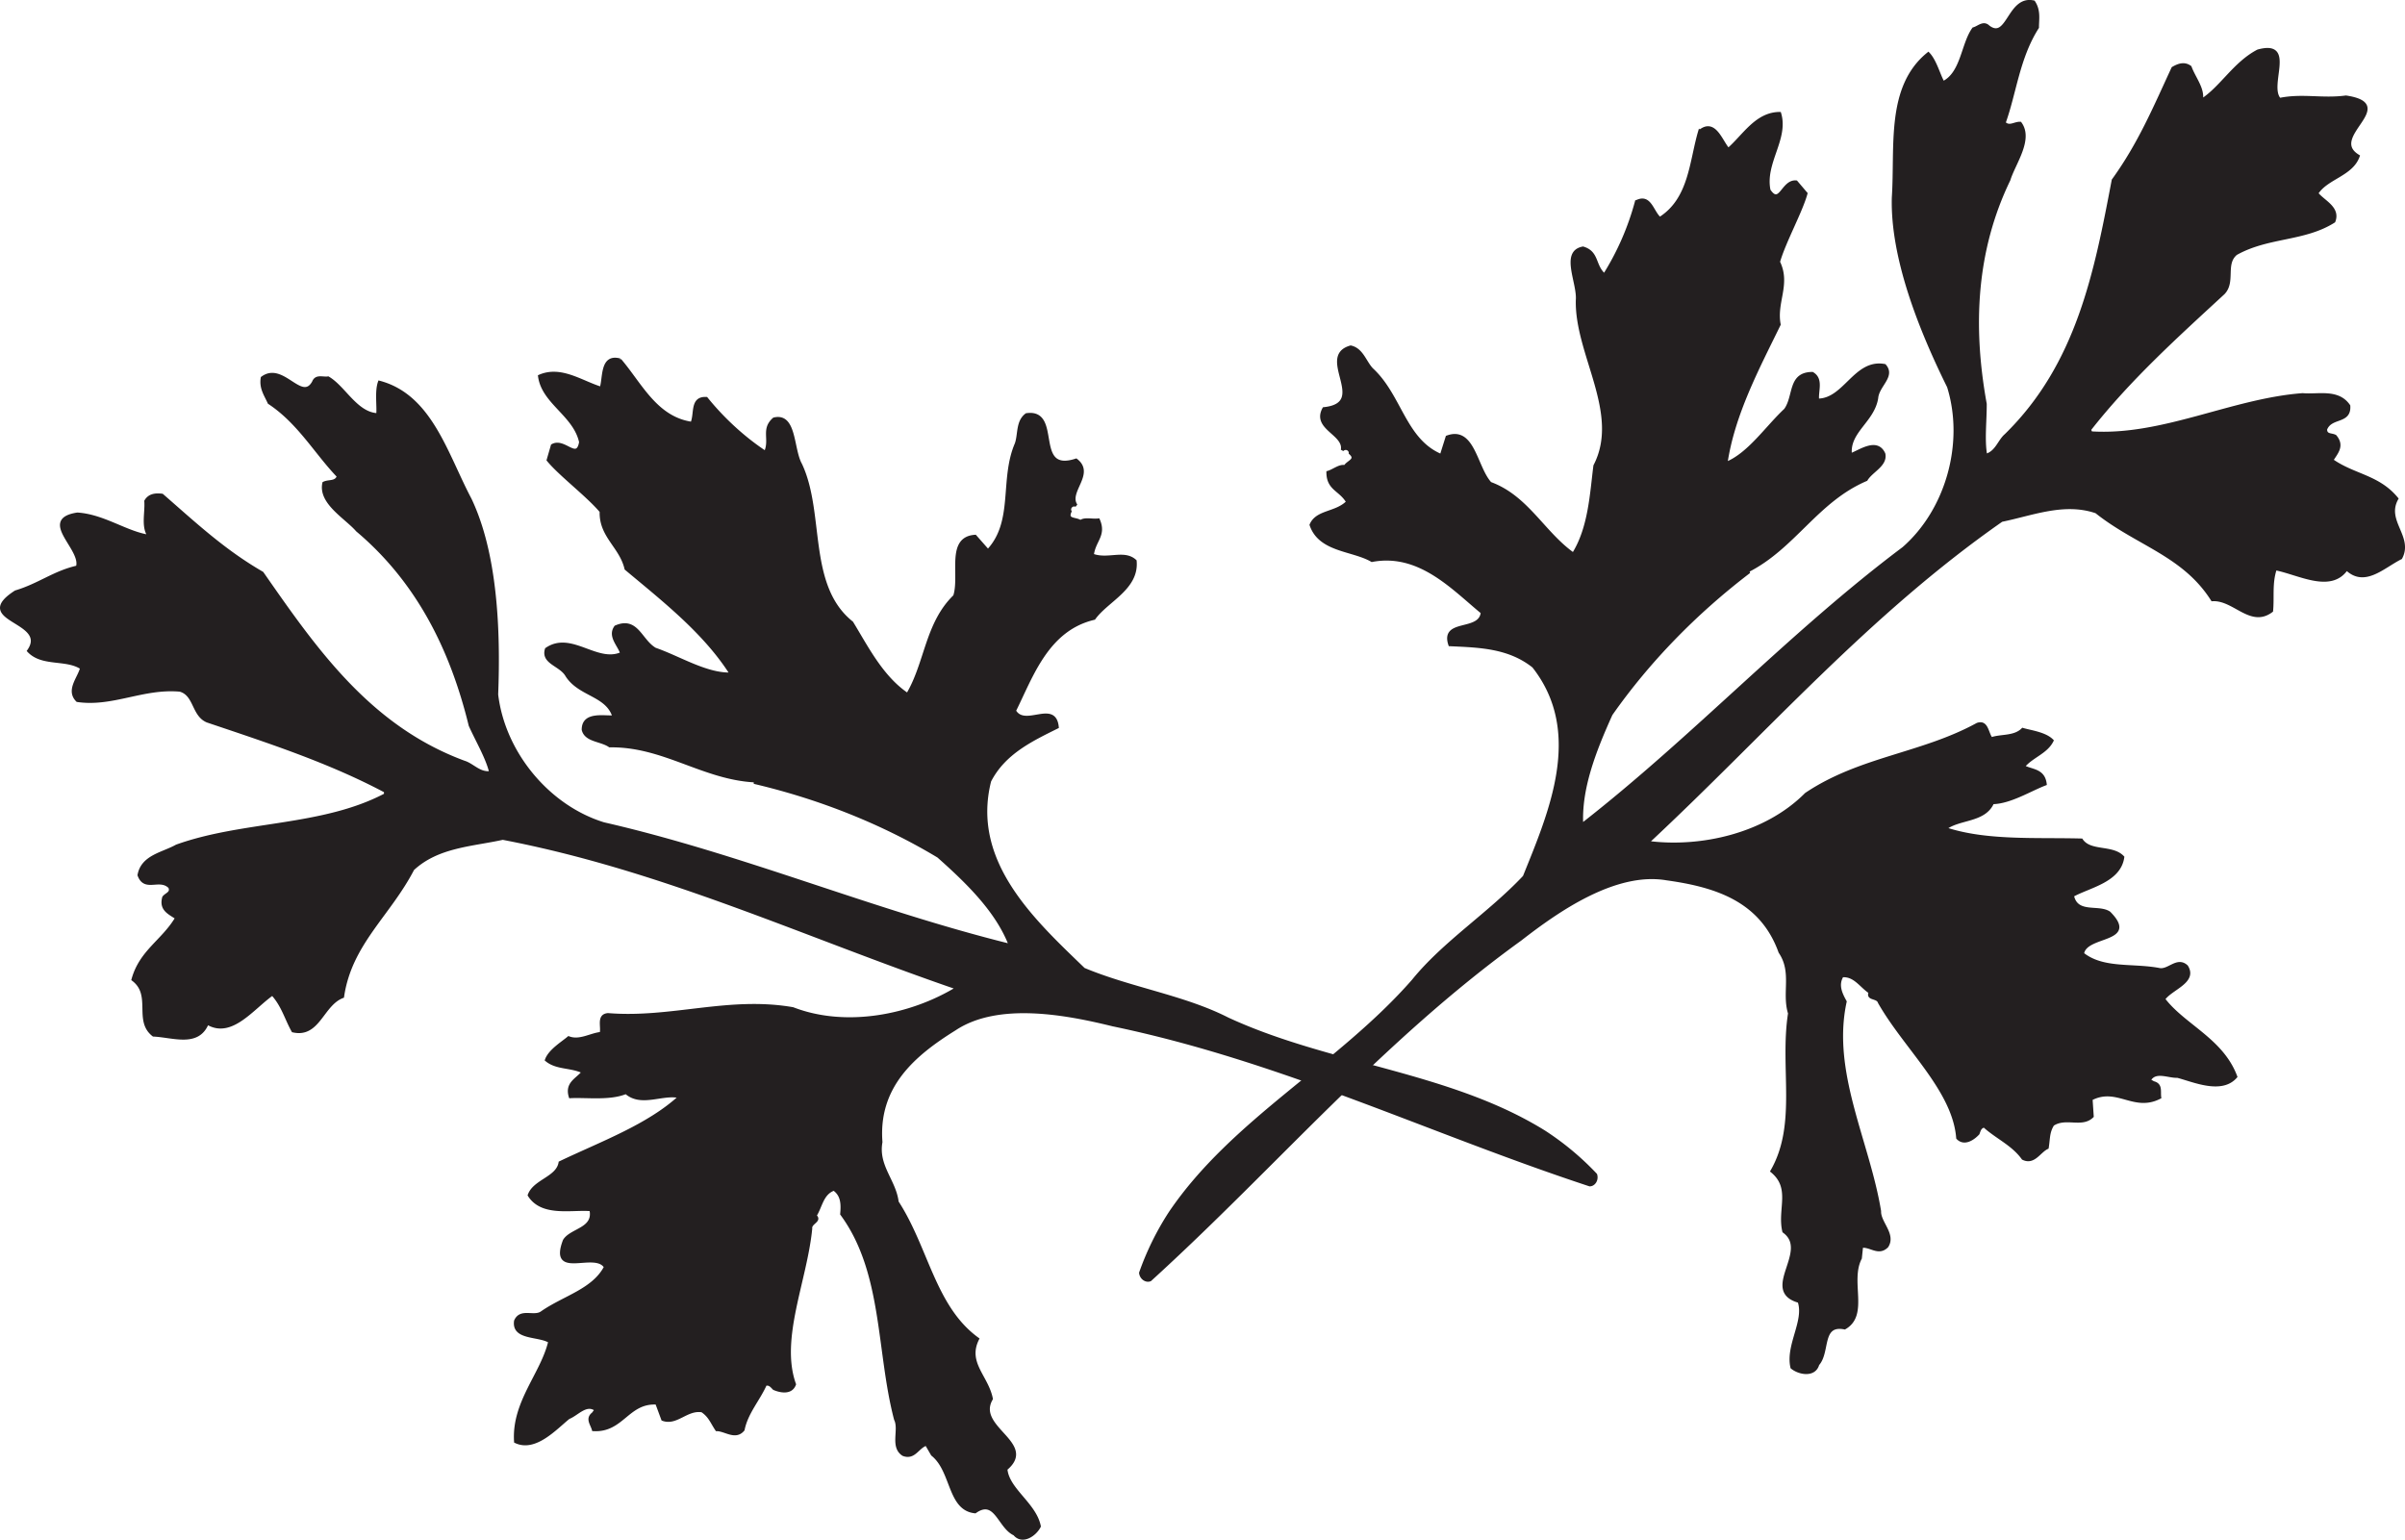
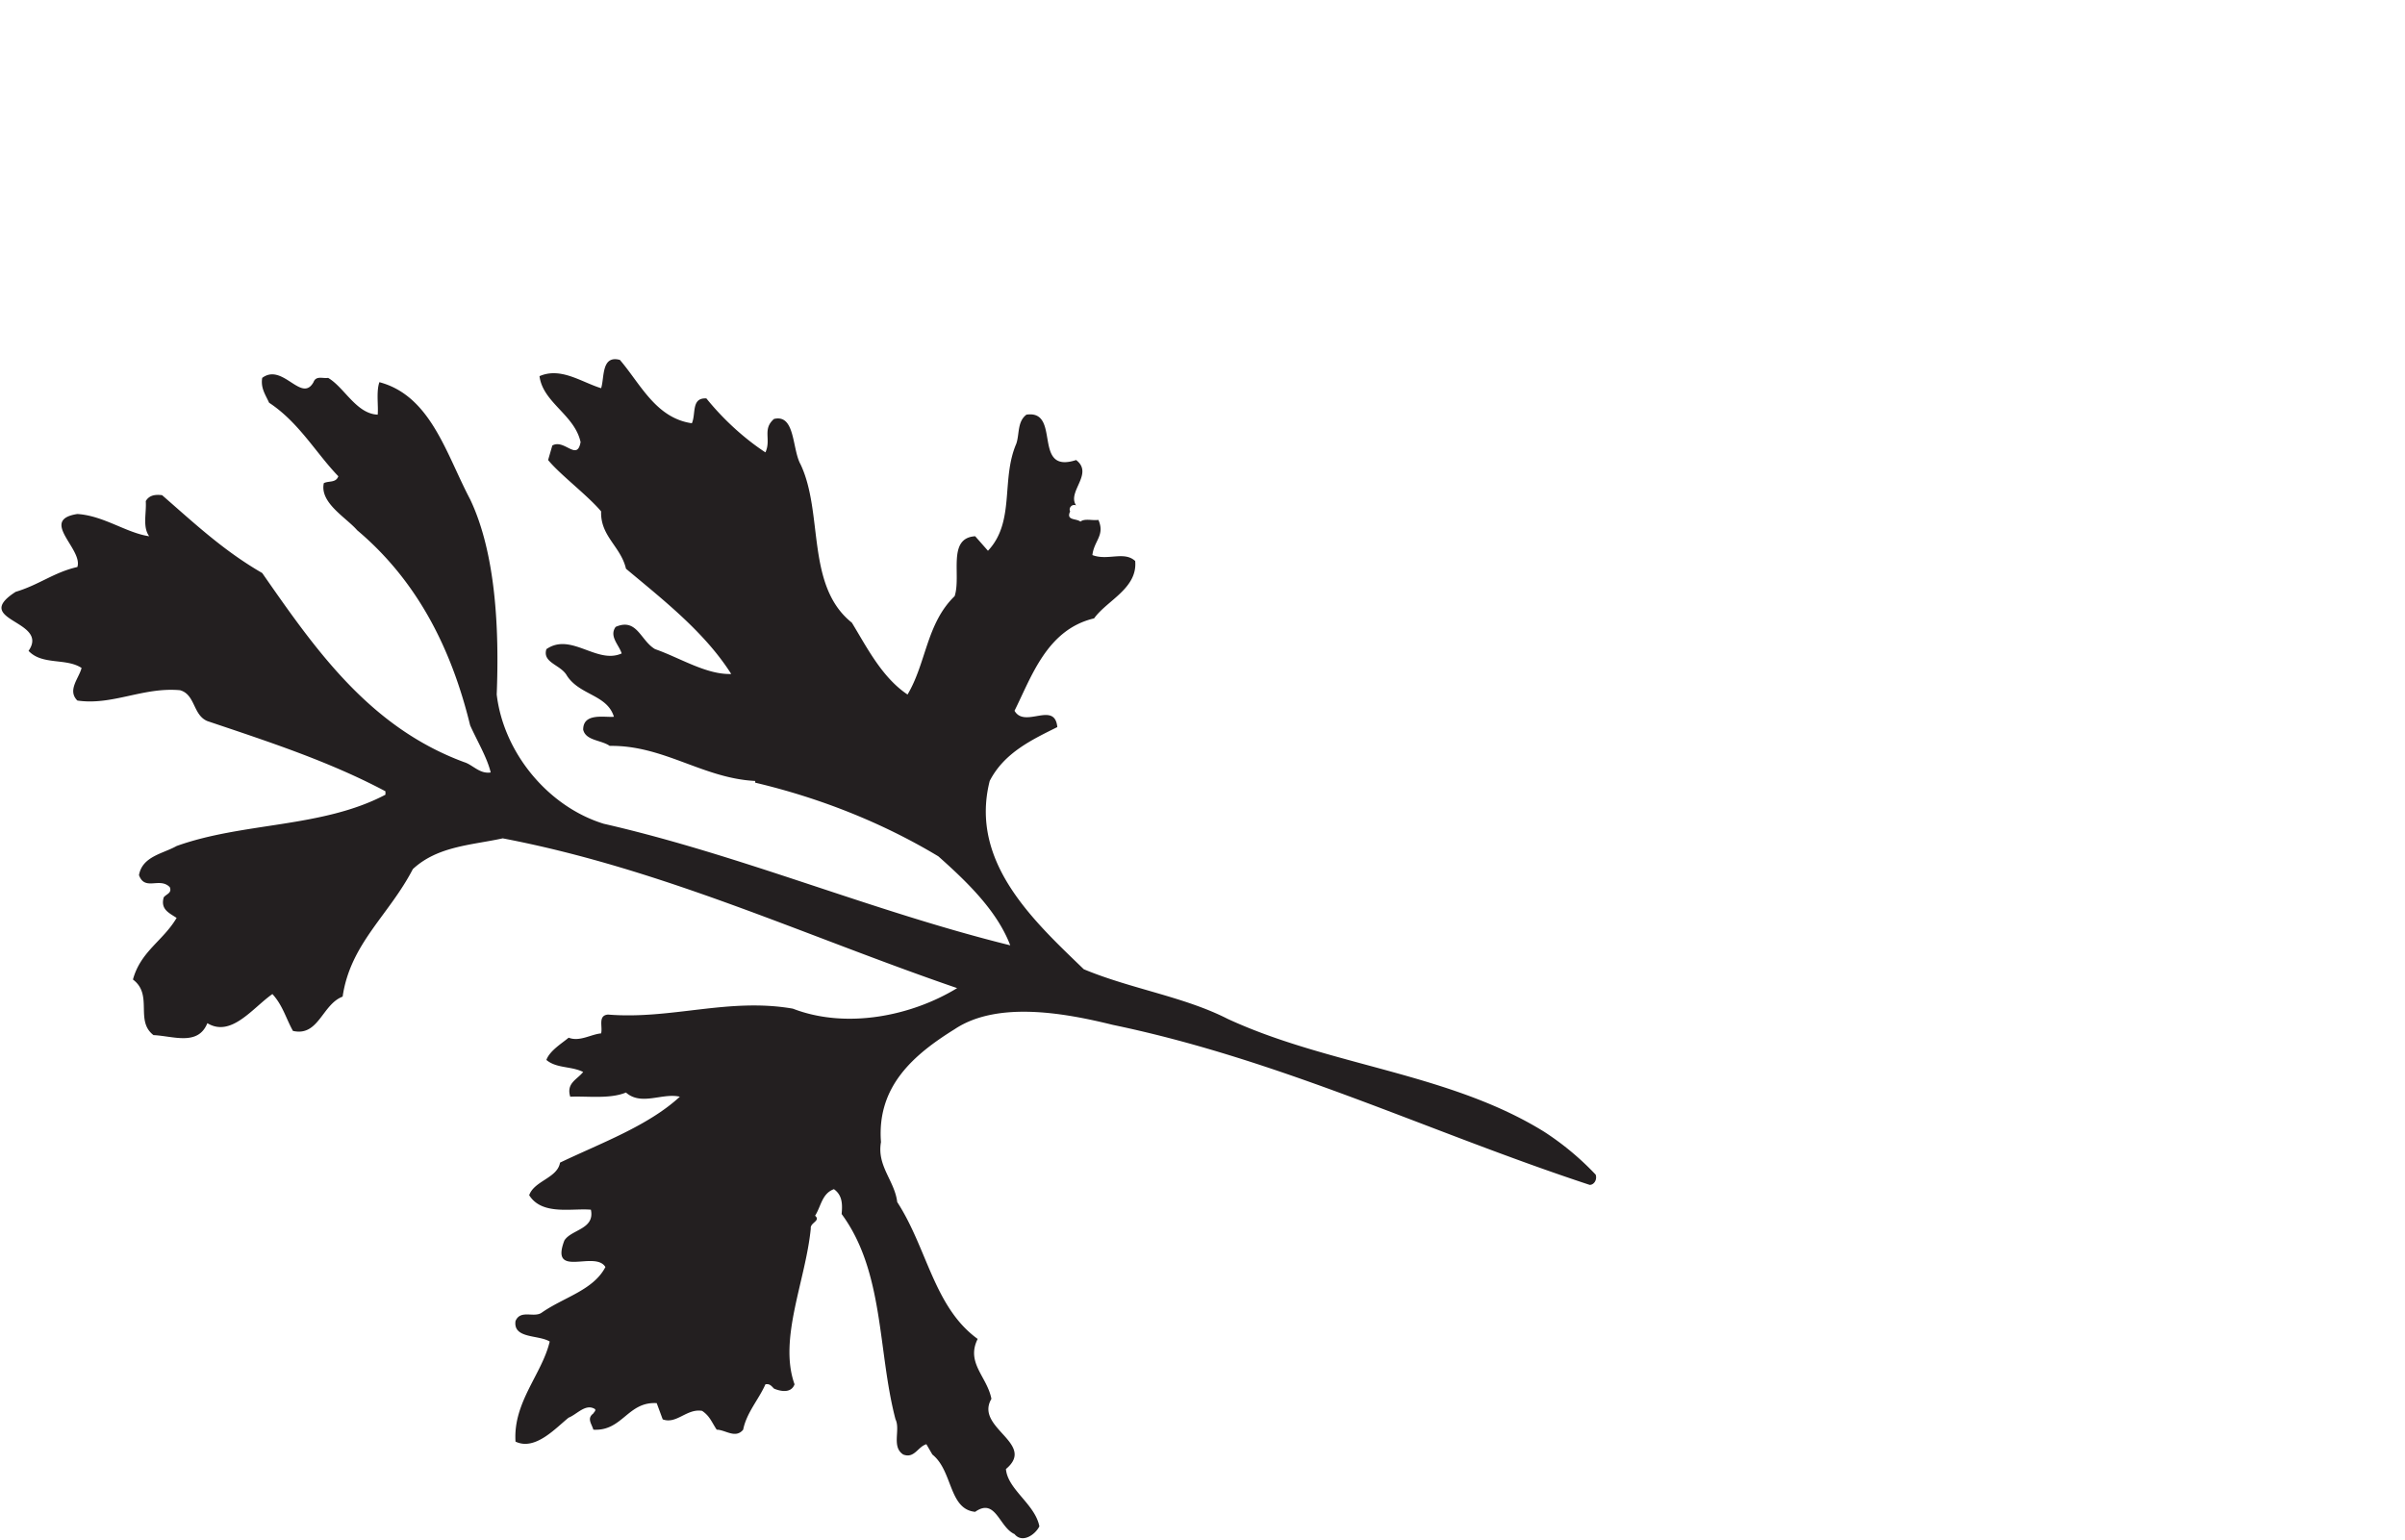
<svg xmlns="http://www.w3.org/2000/svg" width="98.347" height="62.968">
  <path fill="#231f20" d="M25.35 14.72c.84.98 1.47 2.379 2.942 2.59.176-.387-.035-1.05.594-1.016.734.91 1.609 1.68 2.414 2.207.246-.527-.137-.945.351-1.367.875-.21.735 1.227 1.086 1.856.946 1.996.207 4.968 2.098 6.476.598.977 1.226 2.238 2.277 2.938.77-1.293.77-2.903 1.926-4.024.277-.84-.316-2.379.84-2.449l.523.594c1.121-1.192.524-2.906 1.157-4.375.136-.387.035-.91.418-1.192 1.437-.207.21 2.453 2.03 1.856.735.562-.386 1.297 0 1.855-.175-.07-.316.106-.245.246-.176.383.246.278.422.418.171-.14.488-.035.734-.07.277.633-.176.84-.246 1.438.629.242 1.297-.176 1.75.242.105 1.12-1.156 1.613-1.68 2.347-1.926.454-2.555 2.38-3.254 3.778.418.738 1.645-.418 1.75.668-1.05.523-2.172 1.05-2.765 2.203-.84 3.324 1.82 5.742 3.847 7.7 1.926.804 4.098 1.12 5.883 2.03 4.164 1.926 9.063 2.207 12.95 4.621a11.483 11.483 0 0 1 2.1 1.75c.067.211-.07.418-.245.418-6.582-2.168-12.602-5.109-19.496-6.543-1.856-.457-4.692-1.015-6.473.176-1.684 1.047-3.187 2.344-3.012 4.617-.175.98.559 1.578.664 2.453 1.227 1.887 1.504 4.305 3.29 5.598-.489.98.386 1.54.562 2.45-.7 1.19 1.855 1.82.594 2.87.07.84 1.191 1.434 1.367 2.344-.176.352-.703.703-1.016.317-.633-.282-.77-1.504-1.61-.91-1.085-.106-.91-1.68-1.75-2.344l-.245-.422c-.352.105-.492.597-.946.422-.492-.317-.105-1.016-.316-1.438-.734-2.797-.453-6.02-2.203-8.398.035-.387.035-.77-.316-1.016-.489.176-.524.7-.77 1.086.246.211-.211.281-.176.524-.21 2.136-1.328 4.515-.664 6.37-.14.387-.594.282-.84.176-.105-.105-.175-.21-.351-.175-.278.629-.77 1.156-.91 1.855-.313.383-.735 0-1.082 0-.211-.316-.282-.559-.598-.77-.629-.105-1.047.56-1.61.348l-.246-.664c-1.187-.07-1.398 1.156-2.59 1.086-.07-.246-.277-.457 0-.664.036-.07.106-.105.07-.176-.382-.246-.734.211-1.081.348-.528.422-1.367 1.367-2.172.98-.106-1.609 1.086-2.765 1.398-4.093-.453-.282-1.504-.106-1.398-.84.21-.489.77-.106 1.086-.352.91-.629 2.098-.91 2.59-1.855-.422-.7-2.278.492-1.68-1.082.277-.457 1.258-.457 1.086-1.262-.773-.07-1.996.246-2.523-.594.21-.594 1.156-.699 1.261-1.332 1.68-.804 3.606-1.504 4.899-2.695-.7-.172-1.575.387-2.203-.172-.664.277-1.61.137-2.278.172-.172-.559.281-.7.528-1.012-.493-.246-1.086-.14-1.504-.492.136-.383.664-.7.91-.91.453.176.91-.14 1.328-.176.07-.277-.14-.734.281-.77 2.59.211 4.934-.699 7.559-.242 2.172.84 4.832.313 6.719-.84-6.227-2.136-12.004-4.867-18.582-6.125-1.262.278-2.66.313-3.676 1.258-.98 1.89-2.555 3.047-2.871 5.215-.84.317-.98 1.645-2.032 1.402-.277-.492-.418-1.05-.84-1.507-.804.562-1.68 1.785-2.66 1.191-.382.945-1.398.524-2.203.488-.77-.593 0-1.644-.84-2.273.317-1.156 1.227-1.574 1.786-2.52-.317-.21-.664-.351-.528-.84.106-.14.352-.175.246-.421-.418-.418-1.015.175-1.257-.489.136-.77.98-.875 1.539-1.191 2.73-.98 5.949-.734 8.539-2.098v-.14c-2.309-1.227-4.793-2.032-7.282-2.871-.593-.246-.488-1.086-1.117-1.262-1.508-.137-2.765.633-4.199.422-.422-.422.066-.91.172-1.332-.629-.418-1.61-.102-2.168-.7.875-1.257-2.379-1.222-.527-2.414.945-.28 1.578-.804 2.523-1.015.242-.735-1.578-1.926 0-2.168 1.082.07 1.992.77 2.937.91-.28-.387-.105-.945-.14-1.437.14-.243.387-.278.668-.243 1.363 1.188 2.52 2.274 4.094 3.184 2.168 3.113 4.375 6.3 8.257 7.734.352.106.633.492 1.086.422-.14-.597-.558-1.297-.84-1.926-.769-3.152-2.167-5.914-4.62-7.98-.454-.524-1.54-1.121-1.364-1.926.211-.105.488 0 .594-.281-.91-.942-1.61-2.203-2.832-3.008-.14-.316-.352-.594-.281-1.016.84-.628 1.609 1.051 2.097.176.106-.281.387-.14.598-.176.664.387 1.152 1.47 2.027 1.504.035-.347-.066-.945.07-1.328 2.102.559 2.731 2.938 3.711 4.793 1.051 2.207 1.192 5.32 1.086 7.98.282 2.383 2.102 4.587 4.375 5.286 5.668 1.297 10.954 3.57 16.625 4.972-.523-1.367-1.68-2.523-2.941-3.64-2.273-1.367-4.828-2.383-7.488-3.012v-.07c-2.137-.106-3.746-1.469-5.95-1.434-.351-.246-.98-.21-1.085-.664 0-.703.875-.492 1.257-.527-.277-.91-1.398-.875-1.921-1.68-.247-.453-1.016-.523-.84-1.086 1.011-.699 2.062.633 3.078.176-.106-.348-.524-.7-.246-1.086.875-.383 1.015.563 1.613.91 1.012.352 2.098 1.051 3.113 1.016-1.086-1.715-2.8-3.043-4.304-4.305-.211-.91-1.051-1.328-1.016-2.344-.559-.664-1.68-1.503-2.168-2.101l.172-.594c.492-.281 1.015.664 1.156-.14-.246-1.122-1.539-1.61-1.68-2.696.875-.383 1.715.246 2.52.492.14-.422 0-1.367.77-1.156" />
-   <path fill="none" stroke="#231f20" stroke-linecap="square" stroke-miterlimit="2" stroke-width=".12" d="M25.35 14.72c.84.98 1.47 2.379 2.942 2.59.176-.387-.035-1.05.594-1.016.734.91 1.609 1.68 2.414 2.207.246-.527-.137-.945.351-1.367.875-.21.735 1.227 1.086 1.856.946 1.996.207 4.968 2.098 6.476.598.977 1.226 2.238 2.277 2.938.77-1.293.77-2.903 1.926-4.024.277-.84-.316-2.379.84-2.449l.523.594c1.121-1.192.524-2.906 1.157-4.375.136-.387.035-.91.418-1.192 1.437-.207.21 2.453 2.03 1.856.735.562-.386 1.297 0 1.855-.175-.07-.316.106-.245.246-.176.383.246.278.422.418.171-.14.488-.035.734-.07.277.633-.176.84-.246 1.438.629.242 1.297-.176 1.75.242.105 1.12-1.156 1.613-1.68 2.347-1.926.454-2.555 2.38-3.254 3.778.418.738 1.645-.418 1.75.668-1.05.523-2.172 1.05-2.765 2.203-.84 3.324 1.82 5.742 3.847 7.7 1.926.804 4.098 1.12 5.883 2.03 4.164 1.926 9.063 2.207 12.95 4.621a11.483 11.483 0 0 1 2.1 1.75c.067.211-.07.418-.245.418-6.582-2.168-12.602-5.109-19.496-6.543-1.856-.457-4.692-1.015-6.473.176-1.684 1.047-3.187 2.344-3.012 4.617-.175.98.559 1.578.664 2.453 1.227 1.887 1.504 4.305 3.29 5.598-.489.98.386 1.54.562 2.45-.7 1.19 1.855 1.82.594 2.87.07.84 1.191 1.434 1.367 2.344-.176.352-.703.703-1.016.317-.633-.282-.77-1.504-1.61-.91-1.085-.106-.91-1.68-1.75-2.344l-.245-.422c-.352.105-.492.597-.946.422-.492-.317-.105-1.016-.316-1.438-.734-2.797-.453-6.02-2.203-8.398.035-.387.035-.77-.316-1.016-.489.176-.524.7-.77 1.086.246.211-.211.281-.176.524-.21 2.136-1.328 4.515-.664 6.37-.14.387-.594.282-.84.176-.105-.105-.175-.21-.351-.175-.278.629-.77 1.156-.91 1.855-.313.383-.735 0-1.082 0-.211-.316-.282-.559-.598-.77-.629-.105-1.047.56-1.61.348l-.246-.664c-1.187-.07-1.398 1.156-2.59 1.086-.07-.246-.277-.457 0-.664.036-.07.106-.105.07-.176-.382-.246-.733.211-1.081.348-.527.422-1.367 1.367-2.172.98-.105-1.609 1.086-2.765 1.398-4.093-.453-.282-1.503-.106-1.398-.84.21-.489.77-.106 1.086-.352.91-.629 2.098-.91 2.59-1.855-.422-.7-2.278.492-1.68-1.082.277-.457 1.258-.457 1.086-1.262-.773-.07-1.996.246-2.523-.594.21-.594 1.156-.699 1.261-1.332 1.68-.804 3.606-1.504 4.899-2.695-.7-.172-1.574.387-2.203-.172-.664.277-1.61.137-2.278.172-.172-.559.282-.7.528-1.012-.493-.246-1.086-.14-1.504-.492.136-.383.664-.7.91-.91.453.176.91-.14 1.328-.176.07-.277-.14-.734.281-.77 2.59.211 4.934-.699 7.559-.242 2.172.84 4.832.313 6.719-.84-6.227-2.136-12.004-4.867-18.582-6.125-1.262.278-2.66.313-3.676 1.258-.98 1.89-2.555 3.047-2.871 5.215-.84.317-.98 1.645-2.032 1.402-.277-.492-.418-1.05-.84-1.507-.804.562-1.68 1.785-2.66 1.191-.382.945-1.398.524-2.203.488-.77-.593 0-1.644-.84-2.273.317-1.156 1.227-1.574 1.786-2.52-.317-.21-.664-.351-.528-.84.106-.14.352-.175.246-.421-.418-.418-1.015.175-1.257-.489.136-.77.98-.875 1.539-1.191 2.73-.98 5.949-.734 8.539-2.098v-.14c-2.309-1.227-4.793-2.032-7.282-2.871-.593-.246-.488-1.086-1.117-1.262-1.508-.137-2.765.633-4.199.422-.422-.422.066-.91.172-1.332-.629-.418-1.61-.102-2.168-.7.875-1.257-2.379-1.222-.527-2.414.945-.28 1.578-.804 2.523-1.015.242-.735-1.578-1.926 0-2.168 1.082.07 1.992.77 2.938.91-.282-.387-.106-.945-.141-1.437.14-.243.387-.278.668-.243 1.363 1.188 2.52 2.274 4.094 3.184 2.168 3.113 4.375 6.3 8.257 7.734.352.106.633.492 1.086.422-.14-.597-.558-1.297-.84-1.926-.769-3.152-2.167-5.914-4.62-7.98-.454-.524-1.54-1.121-1.364-1.926.211-.105.488 0 .594-.281-.91-.942-1.61-2.203-2.832-3.008-.14-.316-.352-.594-.281-1.016.84-.628 1.609 1.051 2.097.176.106-.281.387-.14.598-.176.664.387 1.152 1.47 2.027 1.504.035-.347-.066-.945.07-1.328 2.102.559 2.731 2.938 3.712 4.793 1.05 2.207 1.19 5.32 1.085 7.98.282 2.383 2.102 4.587 4.375 5.286 5.668 1.297 10.954 3.57 16.625 4.972-.523-1.367-1.68-2.523-2.941-3.64-2.273-1.367-4.828-2.383-7.488-3.012v-.07c-2.137-.106-3.746-1.469-5.95-1.434-.351-.246-.98-.21-1.085-.664 0-.703.875-.492 1.257-.527-.277-.91-1.398-.875-1.921-1.68-.247-.453-1.016-.523-.84-1.086 1.011-.699 2.062.633 3.078.176-.106-.348-.524-.7-.246-1.086.875-.383 1.015.563 1.613.91 1.012.352 2.098 1.051 3.113 1.016-1.086-1.715-2.8-3.043-4.304-4.305-.211-.91-1.051-1.328-1.016-2.344-.559-.664-1.68-1.504-2.168-2.101l.172-.594c.492-.281 1.016.664 1.156-.14-.246-1.122-1.539-1.61-1.68-2.696.875-.383 1.715.246 2.52.492.14-.422 0-1.367.77-1.156zm0 0" />
-   <path fill="#231f20" d="M69.503 5.372c-.367 1.235-.375 2.77-1.63 3.563-.32-.281-.397-.973-.956-.688a10.97 10.97 0 0 1-1.309 3c-.437-.378-.257-.921-.875-1.105-.886.164-.172 1.418-.234 2.137-.05 2.207 1.832 4.625.719 6.77-.145 1.136-.207 2.542-.88 3.612-1.23-.87-1.886-2.34-3.398-2.894-.597-.652-.683-2.3-1.765-1.895l-.239.758c-1.507-.629-1.66-2.437-2.835-3.523-.286-.297-.403-.817-.868-.918-1.398.394.805 2.324-1.097 2.523-.446.809.879 1.024.754 1.692.132-.133.332-.032.324.125.316.28-.11.355-.211.554-.219-.058-.465.168-.703.235.004.691.504.695.808 1.21-.472.481-1.254.368-1.496.938.36 1.067 1.711 1 2.489 1.457 1.945-.367 3.304 1.133 4.511 2.125-.082.844-1.672.29-1.324 1.32 1.172.055 2.406.075 3.422.887 2.121 2.696.676 5.985-.379 8.602-1.43 1.52-3.281 2.691-4.543 4.25-3.02 3.453-7.379 5.707-9.941 9.496a11.525 11.525 0 0 0-1.207 2.453c.023.219.234.355.394.285 5.125-4.664 9.426-9.8 15.137-13.922 1.508-1.172 3.87-2.836 5.984-2.476 1.965.273 3.863.843 4.633 2.992.559.824.129 1.664.39 2.508-.347 2.226.38 4.543-.722 6.453.848.695.273 1.562.488 2.465 1.121.804-.953 2.418.625 2.863.278.797-.504 1.797-.293 2.7.305.25.926.355 1.059-.126.46-.512.09-1.687 1.098-1.488.949-.54.148-1.906.644-2.856l.05-.48c.364-.047.688.344 1.036-.004.316-.488-.32-.969-.3-1.438-.47-2.855-2.036-5.683-1.407-8.57-.188-.336-.348-.687-.125-1.055.516-.039.762.426 1.145.676-.137.293.304.172.375.41 1.058 1.864 3.05 3.582 3.203 5.547.28.293.656.012.836-.183.054-.14.074-.262.25-.305.511.465 1.171.742 1.586 1.324.445.223.671-.297.992-.441.062-.375.027-.625.226-.945.535-.352 1.188.085 1.614-.336l-.047-.707c1.058-.551 1.75.484 2.808-.067-.035-.25.07-.527-.27-.605-.062-.051-.14-.055-.136-.133.25-.379.758-.106 1.133-.121.648.168 1.8.691 2.383.011-.563-1.515-2.121-2.082-2.95-3.171.301-.438 1.332-.707.938-1.336-.39-.364-.746.218-1.137.12-1.086-.202-2.285.028-3.117-.636.098-.812 2.277-.48 1.09-1.676-.442-.3-1.336.098-1.504-.707.676-.379 1.922-.59 2.059-1.57-.434-.461-1.34-.172-1.692-.703-1.863-.051-3.906.093-5.574-.465.57-.445 1.598-.29 1.941-1.059.723-.015 1.528-.527 2.153-.765-.07-.582-.543-.528-.895-.715.348-.422.934-.57 1.176-1.059-.285-.297-.895-.367-1.203-.46-.344.343-.887.242-1.285.382-.18-.226-.172-.73-.57-.59-2.278 1.246-4.794 1.371-7.005 2.856-1.64 1.652-4.28 2.258-6.476 1.972 4.816-4.488 8.98-9.335 14.473-13.168 1.265-.257 2.558-.796 3.87-.347 1.665 1.328 3.575 1.742 4.747 3.594.894-.055 1.566 1.105 2.425.453.055-.563-.046-1.13.153-1.72.965.188 2.262.95 2.914.005.734.707 1.492-.09 2.215-.45.46-.859-.672-1.503-.16-2.421-.758-.926-1.762-.938-2.66-1.574.203-.32.464-.59.14-.98-.152-.087-.39-.016-.394-.282.21-.555.996-.254.949-.961-.442-.648-1.25-.402-1.89-.461-2.895.219-5.735 1.754-8.657 1.563l-.055-.13c1.61-2.058 3.55-3.808 5.477-5.585.445-.47.008-1.192.511-1.61 1.317-.738 2.782-.55 4.004-1.324.215-.555-.433-.805-.699-1.144.402-.641 1.426-.754 1.695-1.524-1.312-.793 1.676-2.09-.503-2.418-.977.13-1.766-.094-2.715.098-.524-.57.652-2.399-.883-1.98-.965.503-1.508 1.515-2.317 2.027.102-.465-.289-.907-.457-1.367-.226-.168-.464-.098-.707.046-.761 1.645-1.375 3.106-2.441 4.579-.71 3.726-1.43 7.535-4.39 10.43-.278.238-.376.702-.82.823-.114-.601-.017-1.41-.02-2.101-.579-3.188-.426-6.285.968-9.168.203-.664.95-1.648.461-2.313-.23-.011-.445.2-.656-.015.445-1.235.574-2.668 1.363-3.902 0-.348.078-.688-.156-1.043-1.027-.23-1.043 1.617-1.848 1.015-.21-.21-.41.031-.613.082-.453.625-.457 1.817-1.242 2.203-.176-.304-.32-.89-.606-1.187-1.691 1.367-1.296 3.8-1.433 5.89-.063 2.442 1.078 5.344 2.258 7.73.714 2.29-.047 5.044-1.84 6.61-4.653 3.492-8.551 7.723-13.156 11.313-.079-1.461.503-2.985 1.199-4.524 1.523-2.172 3.441-4.14 5.613-5.8l-.027-.063c1.906-.965 2.82-2.867 4.847-3.734.223-.368.813-.59.723-1.051-.285-.637-1-.09-1.367.035-.113-.945.922-1.371 1.074-2.32.04-.516.715-.89.324-1.332-1.21-.227-1.629 1.418-2.738 1.414-.05-.36.191-.852-.219-1.09-.957.004-.699.926-1.101 1.488-.786.735-1.489 1.813-2.43 2.195.293-2.007 1.316-3.921 2.176-5.683-.176-.918.418-1.645-.028-2.559.239-.832.922-2.058 1.125-2.8l-.402-.473c-.562-.055-.656 1.023-1.11.344-.234-1.122.75-2.098.434-3.145-.957.004-1.465.922-2.101 1.473-.297-.325-.555-1.246-1.172-.739" />
-   <path fill="none" stroke="#231f20" stroke-linecap="square" stroke-miterlimit="2" stroke-width=".12" d="M69.503 5.372c-.367 1.235-.375 2.77-1.63 3.563-.32-.281-.397-.973-.956-.688a10.97 10.97 0 0 1-1.309 3c-.437-.378-.257-.921-.875-1.105-.886.164-.172 1.418-.234 2.137-.05 2.207 1.832 4.625.719 6.77-.145 1.136-.207 2.542-.88 3.612-1.23-.87-1.886-2.34-3.398-2.894-.597-.652-.683-2.3-1.765-1.895l-.239.758c-1.507-.629-1.66-2.437-2.835-3.523-.286-.297-.403-.817-.868-.918-1.398.394.805 2.324-1.097 2.523-.446.809.879 1.024.754 1.692.132-.133.332-.032.324.125.316.28-.11.355-.211.554-.219-.058-.465.168-.703.235.004.691.504.695.808 1.21-.472.481-1.254.368-1.496.938.36 1.067 1.711 1 2.489 1.457 1.945-.367 3.304 1.133 4.511 2.125-.082.844-1.672.29-1.324 1.32 1.172.055 2.406.075 3.422.887 2.121 2.696.676 5.985-.379 8.602-1.43 1.52-3.281 2.691-4.543 4.25-3.02 3.453-7.379 5.707-9.941 9.496a11.525 11.525 0 0 0-1.207 2.453c.023.219.234.355.394.285 5.125-4.664 9.426-9.8 15.137-13.922 1.508-1.172 3.87-2.836 5.984-2.476 1.965.273 3.863.843 4.633 2.992.559.824.129 1.664.39 2.508-.347 2.226.38 4.543-.722 6.453.848.695.273 1.562.488 2.465 1.121.804-.953 2.418.625 2.863.278.797-.504 1.797-.293 2.7.305.25.926.355 1.059-.126.46-.512.09-1.687 1.098-1.488.949-.54.148-1.906.644-2.856l.05-.48c.364-.047.688.344 1.036-.004.316-.488-.32-.969-.3-1.437-.47-2.856-2.036-5.684-1.407-8.57-.188-.337-.348-.688-.125-1.055.516-.04.762.425 1.145.675-.137.293.304.172.375.41 1.058 1.864 3.05 3.583 3.203 5.547.28.293.656.012.836-.183.054-.14.074-.262.25-.305.511.465 1.171.742 1.586 1.324.445.223.671-.297.992-.441.062-.375.027-.625.226-.945.535-.352 1.188.086 1.614-.336l-.047-.707c1.058-.551 1.75.484 2.808-.067-.035-.25.07-.527-.27-.605-.062-.051-.14-.055-.136-.133.25-.379.758-.106 1.133-.121.648.168 1.8.691 2.383.012-.563-1.516-2.121-2.082-2.95-3.172.301-.438 1.332-.707.938-1.336-.39-.364-.746.219-1.137.12-1.086-.202-2.285.028-3.117-.636.098-.812 2.277-.48 1.09-1.676-.442-.3-1.336.098-1.504-.707.676-.379 1.922-.59 2.059-1.57-.434-.46-1.34-.172-1.692-.703-1.863-.05-3.906.094-5.574-.465.57-.445 1.598-.289 1.941-1.059.723-.015 1.528-.527 2.153-.765-.07-.582-.543-.528-.895-.715.348-.422.934-.57 1.176-1.059-.285-.296-.895-.367-1.203-.46-.344.343-.887.242-1.285.382-.18-.226-.172-.73-.57-.59-2.278 1.247-4.794 1.372-7.005 2.856-1.64 1.652-4.28 2.258-6.476 1.973 4.816-4.489 8.98-9.336 14.473-13.168 1.265-.258 2.558-.797 3.87-.348 1.665 1.328 3.575 1.742 4.747 3.594.894-.055 1.566 1.105 2.425.453.055-.563-.046-1.13.153-1.719.965.188 2.262.95 2.914.004.734.707 1.492-.09 2.215-.45.46-.859-.672-1.503-.16-2.421-.758-.926-1.762-.938-2.66-1.574.203-.32.464-.59.14-.98-.152-.087-.39-.016-.394-.282.21-.555.996-.254.949-.961-.442-.648-1.25-.402-1.89-.46-2.895.218-5.735 1.753-8.657 1.562l-.055-.13c1.61-2.058 3.55-3.808 5.477-5.585.445-.469.008-1.192.511-1.61 1.317-.738 2.782-.55 4.004-1.324.215-.555-.433-.805-.699-1.144.402-.641 1.426-.754 1.695-1.524-1.312-.793 1.676-2.09-.503-2.418-.977.13-1.766-.094-2.715.098-.524-.57.652-2.399-.883-1.98-.965.503-1.508 1.515-2.317 2.027.102-.465-.289-.907-.457-1.367-.226-.168-.464-.098-.707.046-.761 1.645-1.375 3.106-2.441 4.579-.71 3.726-1.43 7.535-4.39 10.43-.278.237-.376.702-.82.823-.114-.601-.017-1.41-.02-2.101-.579-3.188-.426-6.285.968-9.168.203-.664.95-1.649.461-2.313-.23-.011-.445.2-.656-.015.445-1.235.574-2.668 1.363-3.903 0-.347.078-.687-.156-1.043-1.027-.23-1.043 1.618-1.848 1.016-.21-.21-.41.031-.613.082-.453.625-.457 1.817-1.242 2.203-.176-.304-.32-.89-.606-1.187-1.691 1.367-1.296 3.8-1.433 5.89-.063 2.442 1.078 5.344 2.258 7.73.714 2.29-.047 5.044-1.84 6.61-4.653 3.492-8.551 7.723-13.156 11.313-.079-1.461.503-2.985 1.199-4.524 1.523-2.172 3.441-4.14 5.613-5.8l-.027-.063c1.906-.965 2.82-2.867 4.847-3.734.223-.368.813-.59.723-1.051-.285-.637-1-.09-1.367.035-.113-.945.922-1.371 1.074-2.32.04-.516.715-.89.324-1.332-1.21-.227-1.629 1.418-2.738 1.414-.05-.36.191-.852-.219-1.09-.957.004-.699.926-1.101 1.488-.785.735-1.489 1.813-2.43 2.195.293-2.007 1.316-3.921 2.176-5.683-.176-.918.418-1.645-.028-2.559.239-.832.922-2.058 1.125-2.8l-.402-.473c-.562-.055-.656 1.023-1.11.344-.234-1.122.75-2.098.434-3.145-.957.004-1.465.922-2.101 1.473-.297-.325-.555-1.246-1.172-.739zm0 0" />
</svg>